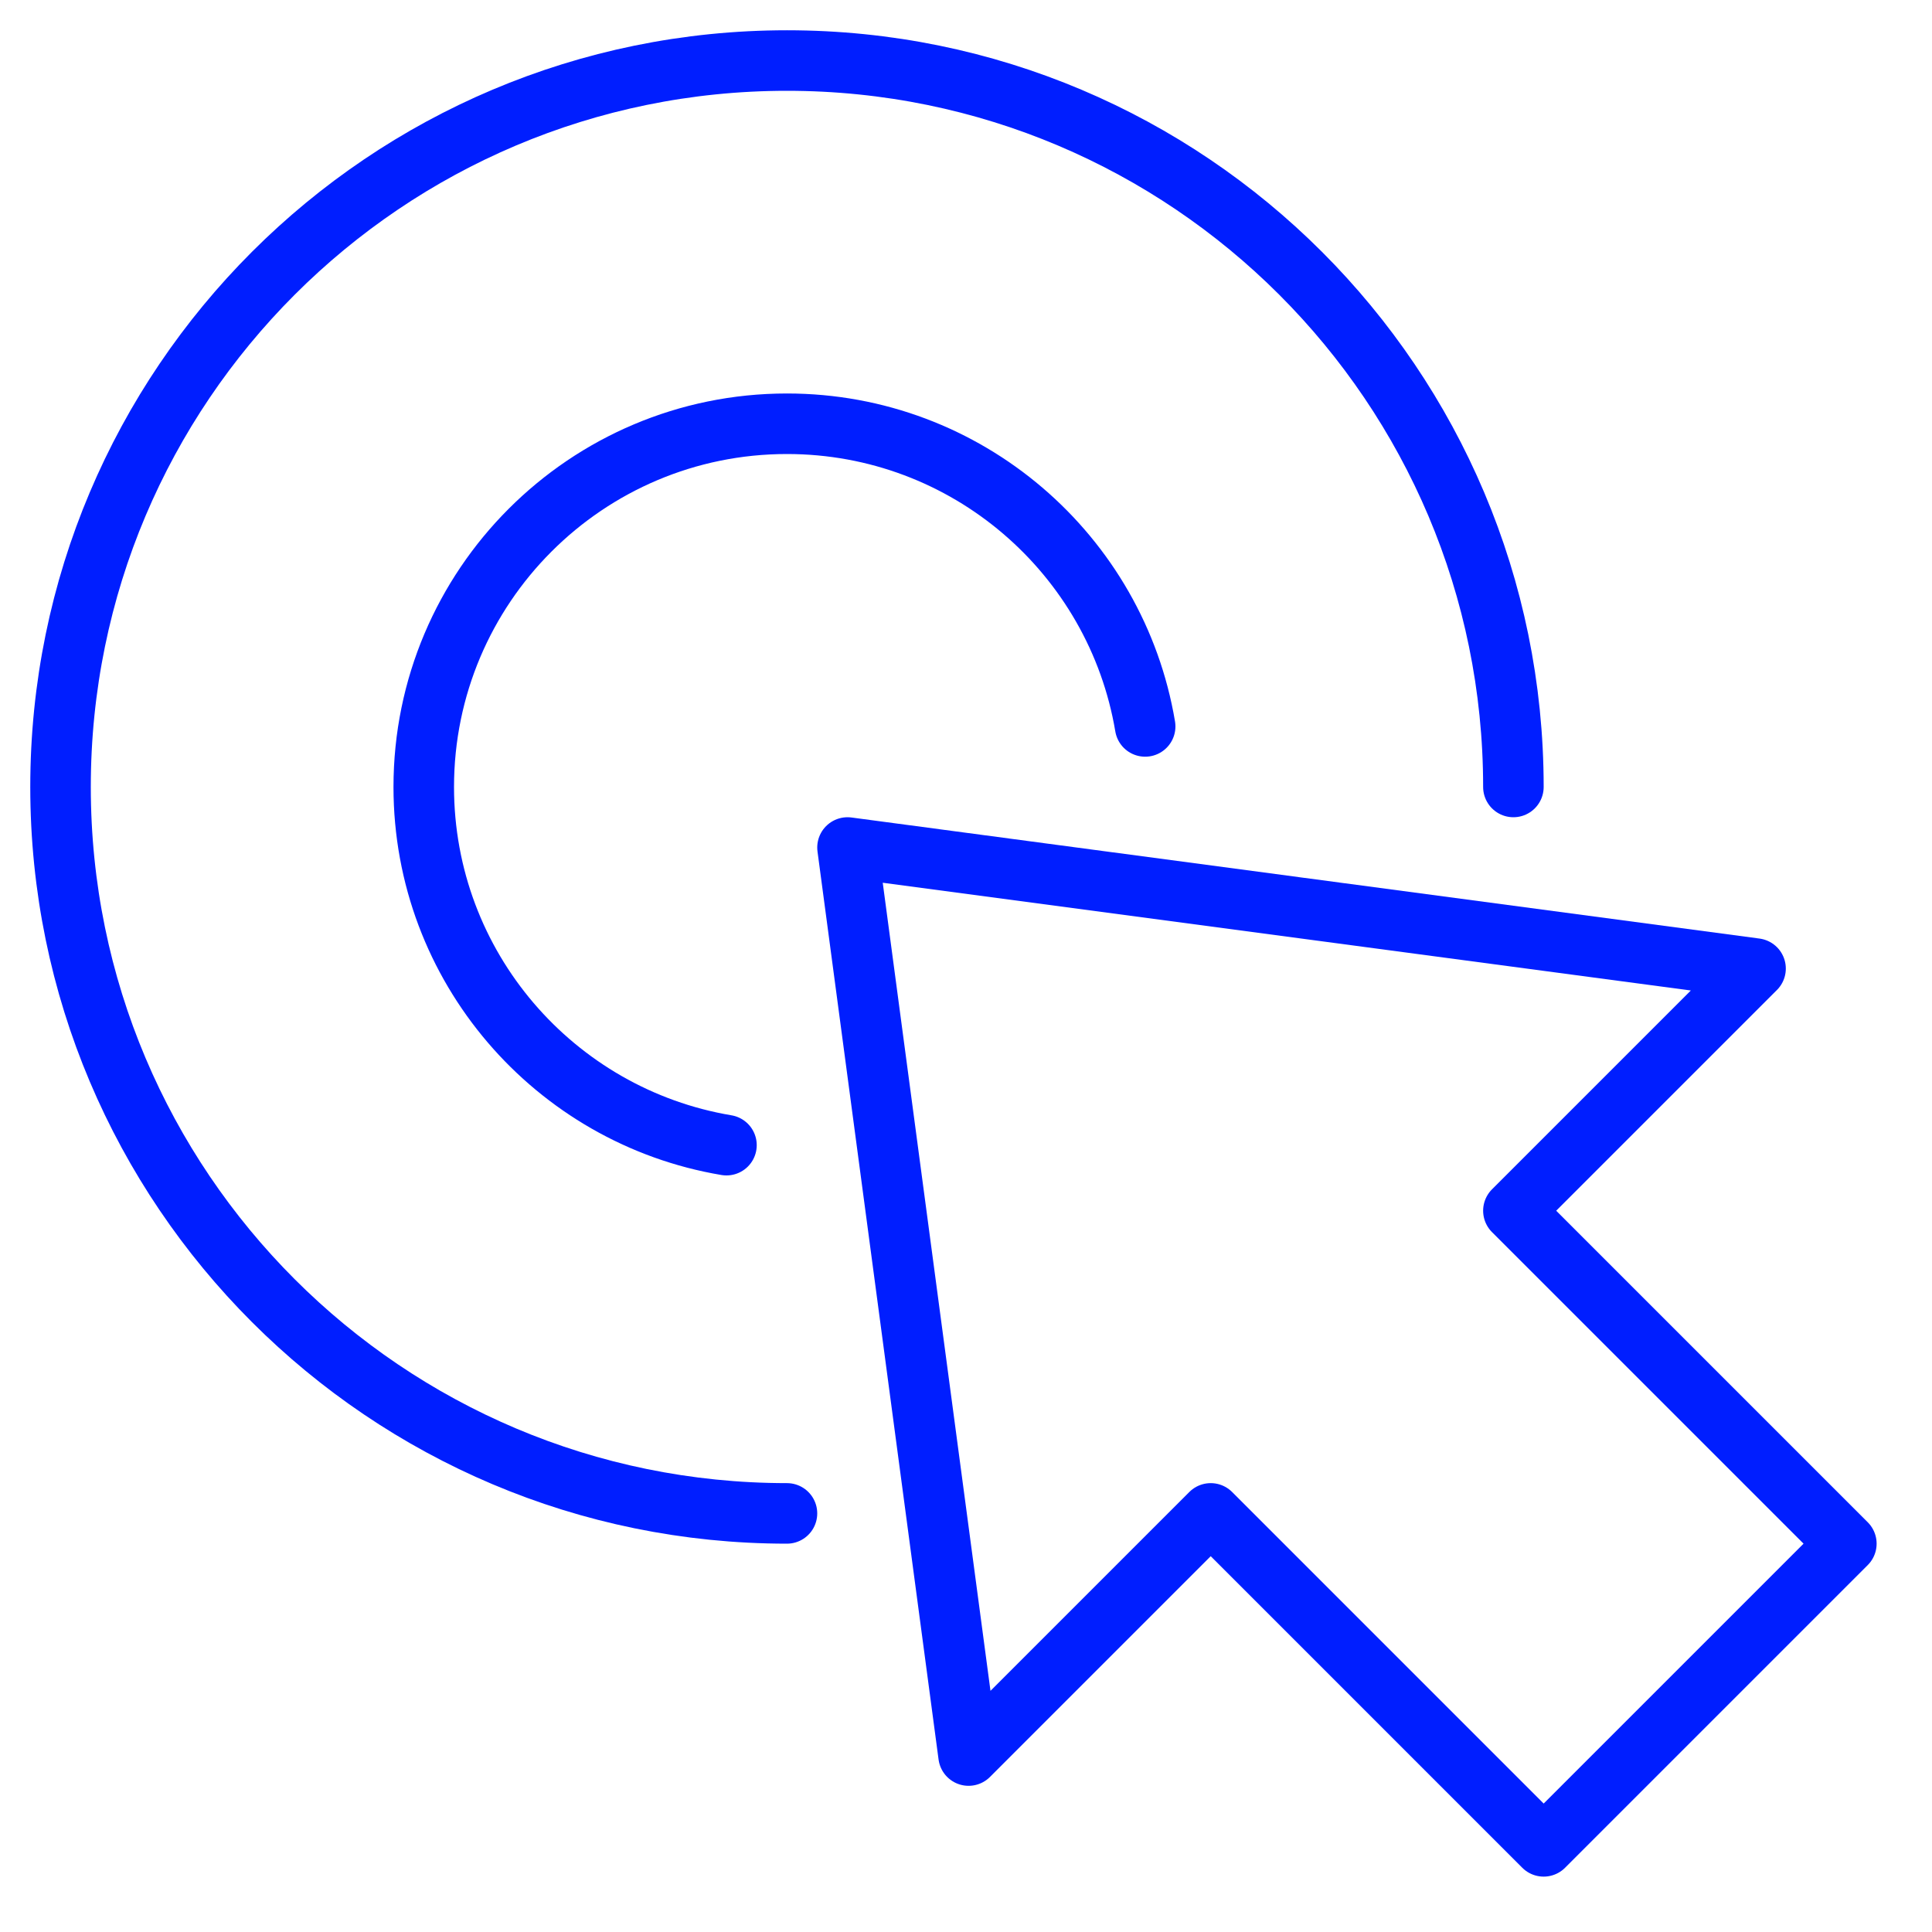
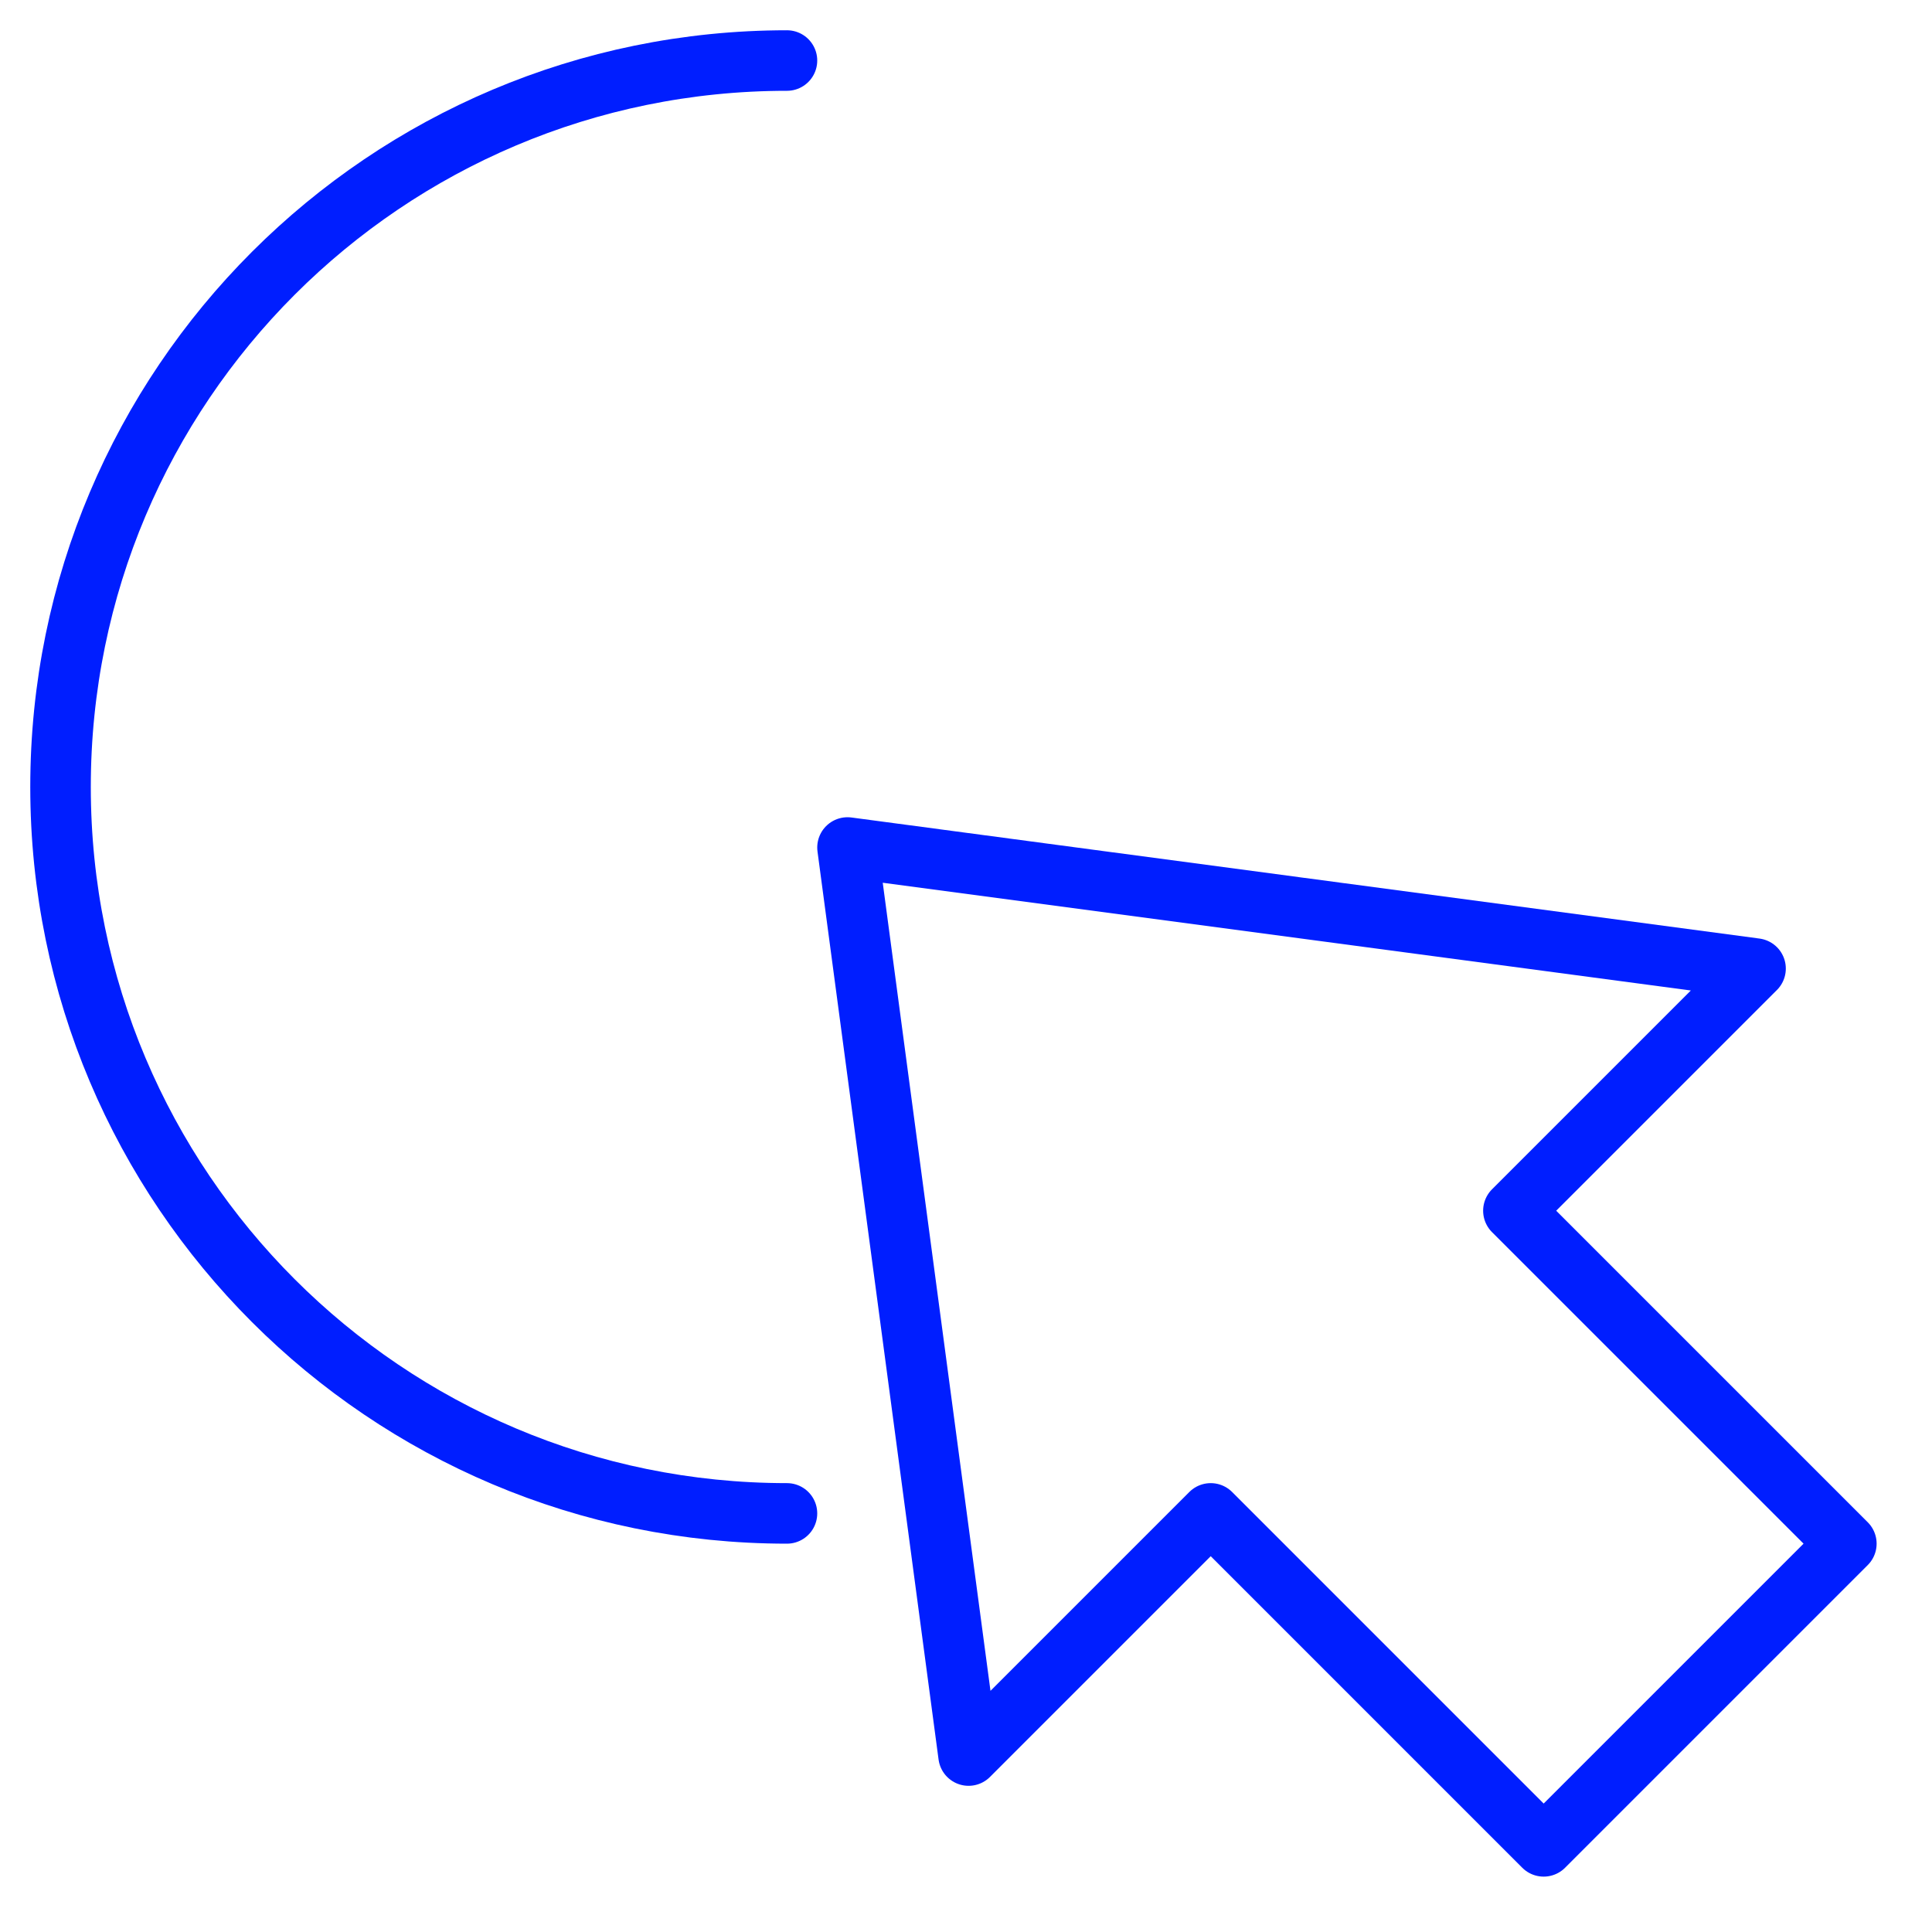
<svg xmlns="http://www.w3.org/2000/svg" width="120px" height="120px" viewBox="0 0 120 120" version="1.1">
  <title>business-finance/large/goal-2</title>
  <g id="business-finance/large/goal-2" stroke="none" stroke-width="1" fill="none" fill-rule="evenodd" stroke-linecap="round" stroke-linejoin="round">
    <g id="Group" transform="translate(3.76, 3.76)" stroke="#001EFF" stroke-width="3.76">
      <g id="Shape">
-         <path d="M45.12,90.24 C20.201,90.24 0,70.039 0,45.12 C0,20.201 20.201,0 45.12,0 C70.039,0 90.24,20.201 90.24,45.12" />
+         <path d="M45.12,90.24 C20.201,90.24 0,70.039 0,45.12 C0,20.201 20.201,0 45.12,0 " />
        <polygon points="48.88 48.88 56.4 105.28 71.44 90.24 92.12 110.92 110.92 92.12 90.24 71.44 105.28 56.4" />
-         <path d="M41.362,67.368 C30.691,65.578 22.56,56.298 22.56,45.12 C22.56,32.661 32.661,22.56 45.12,22.56 C56.298,22.56 65.578,30.689 67.368,41.36" />
      </g>
    </g>
  </g>
</svg>